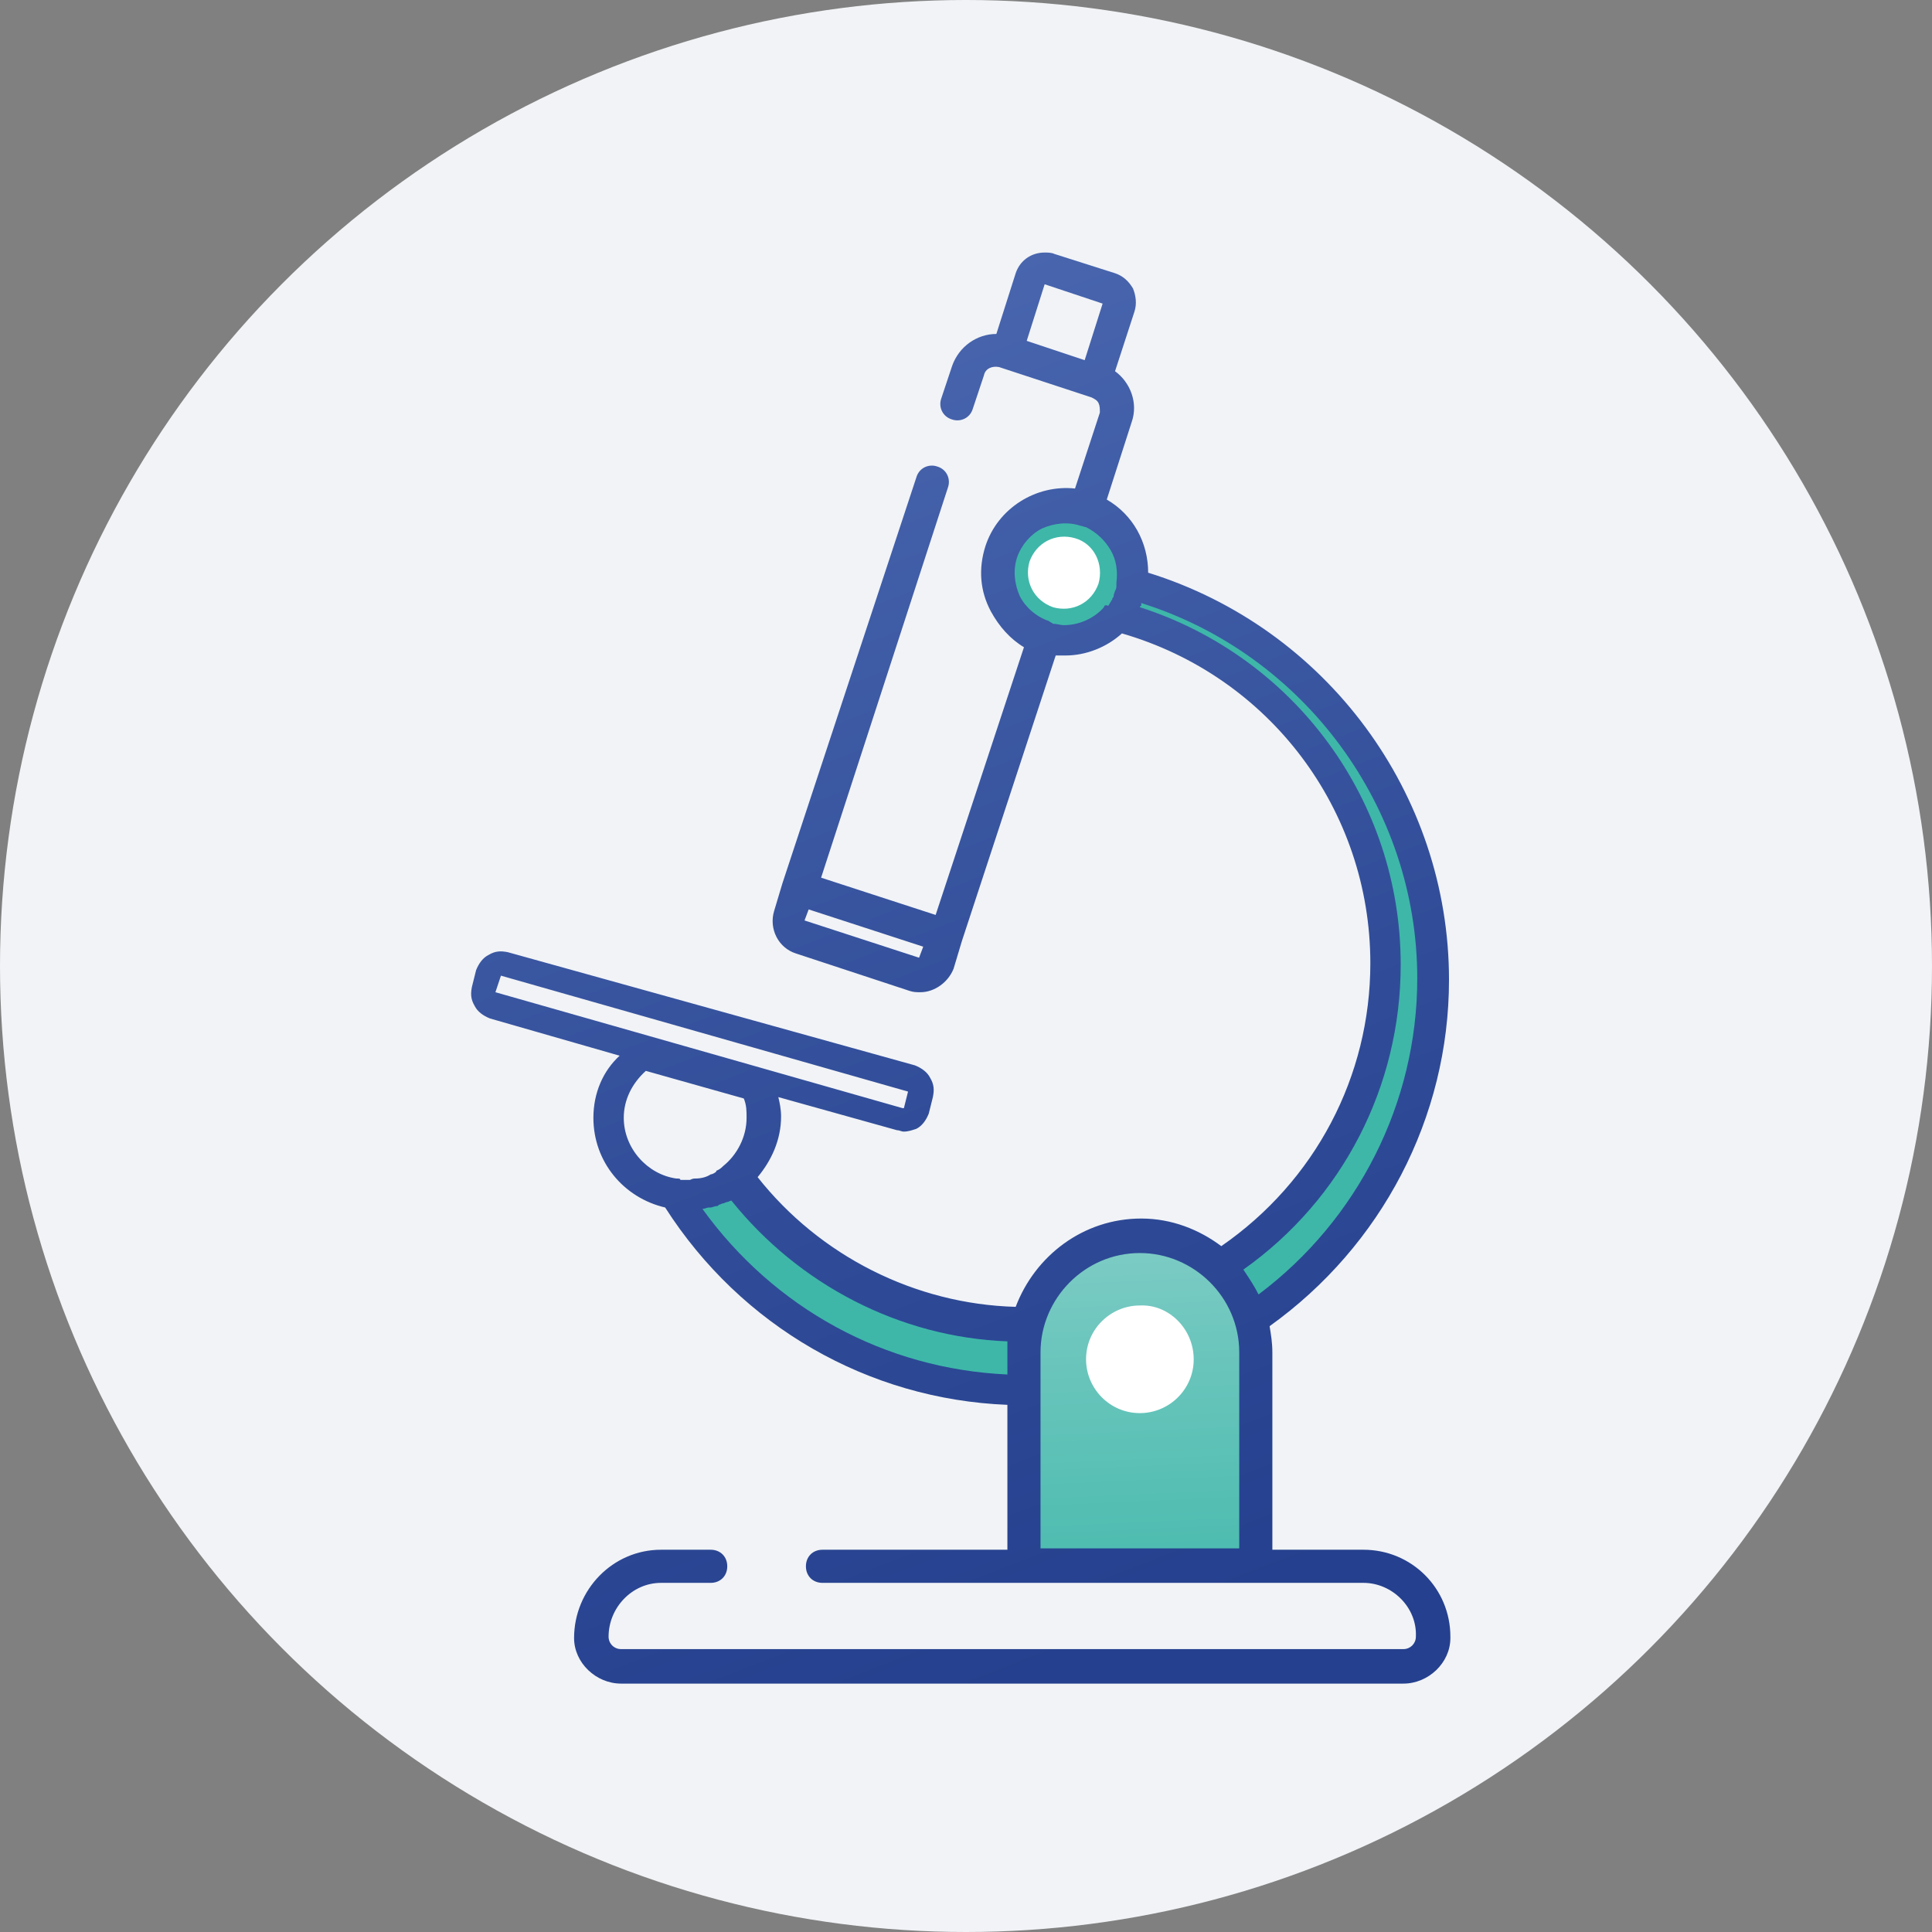
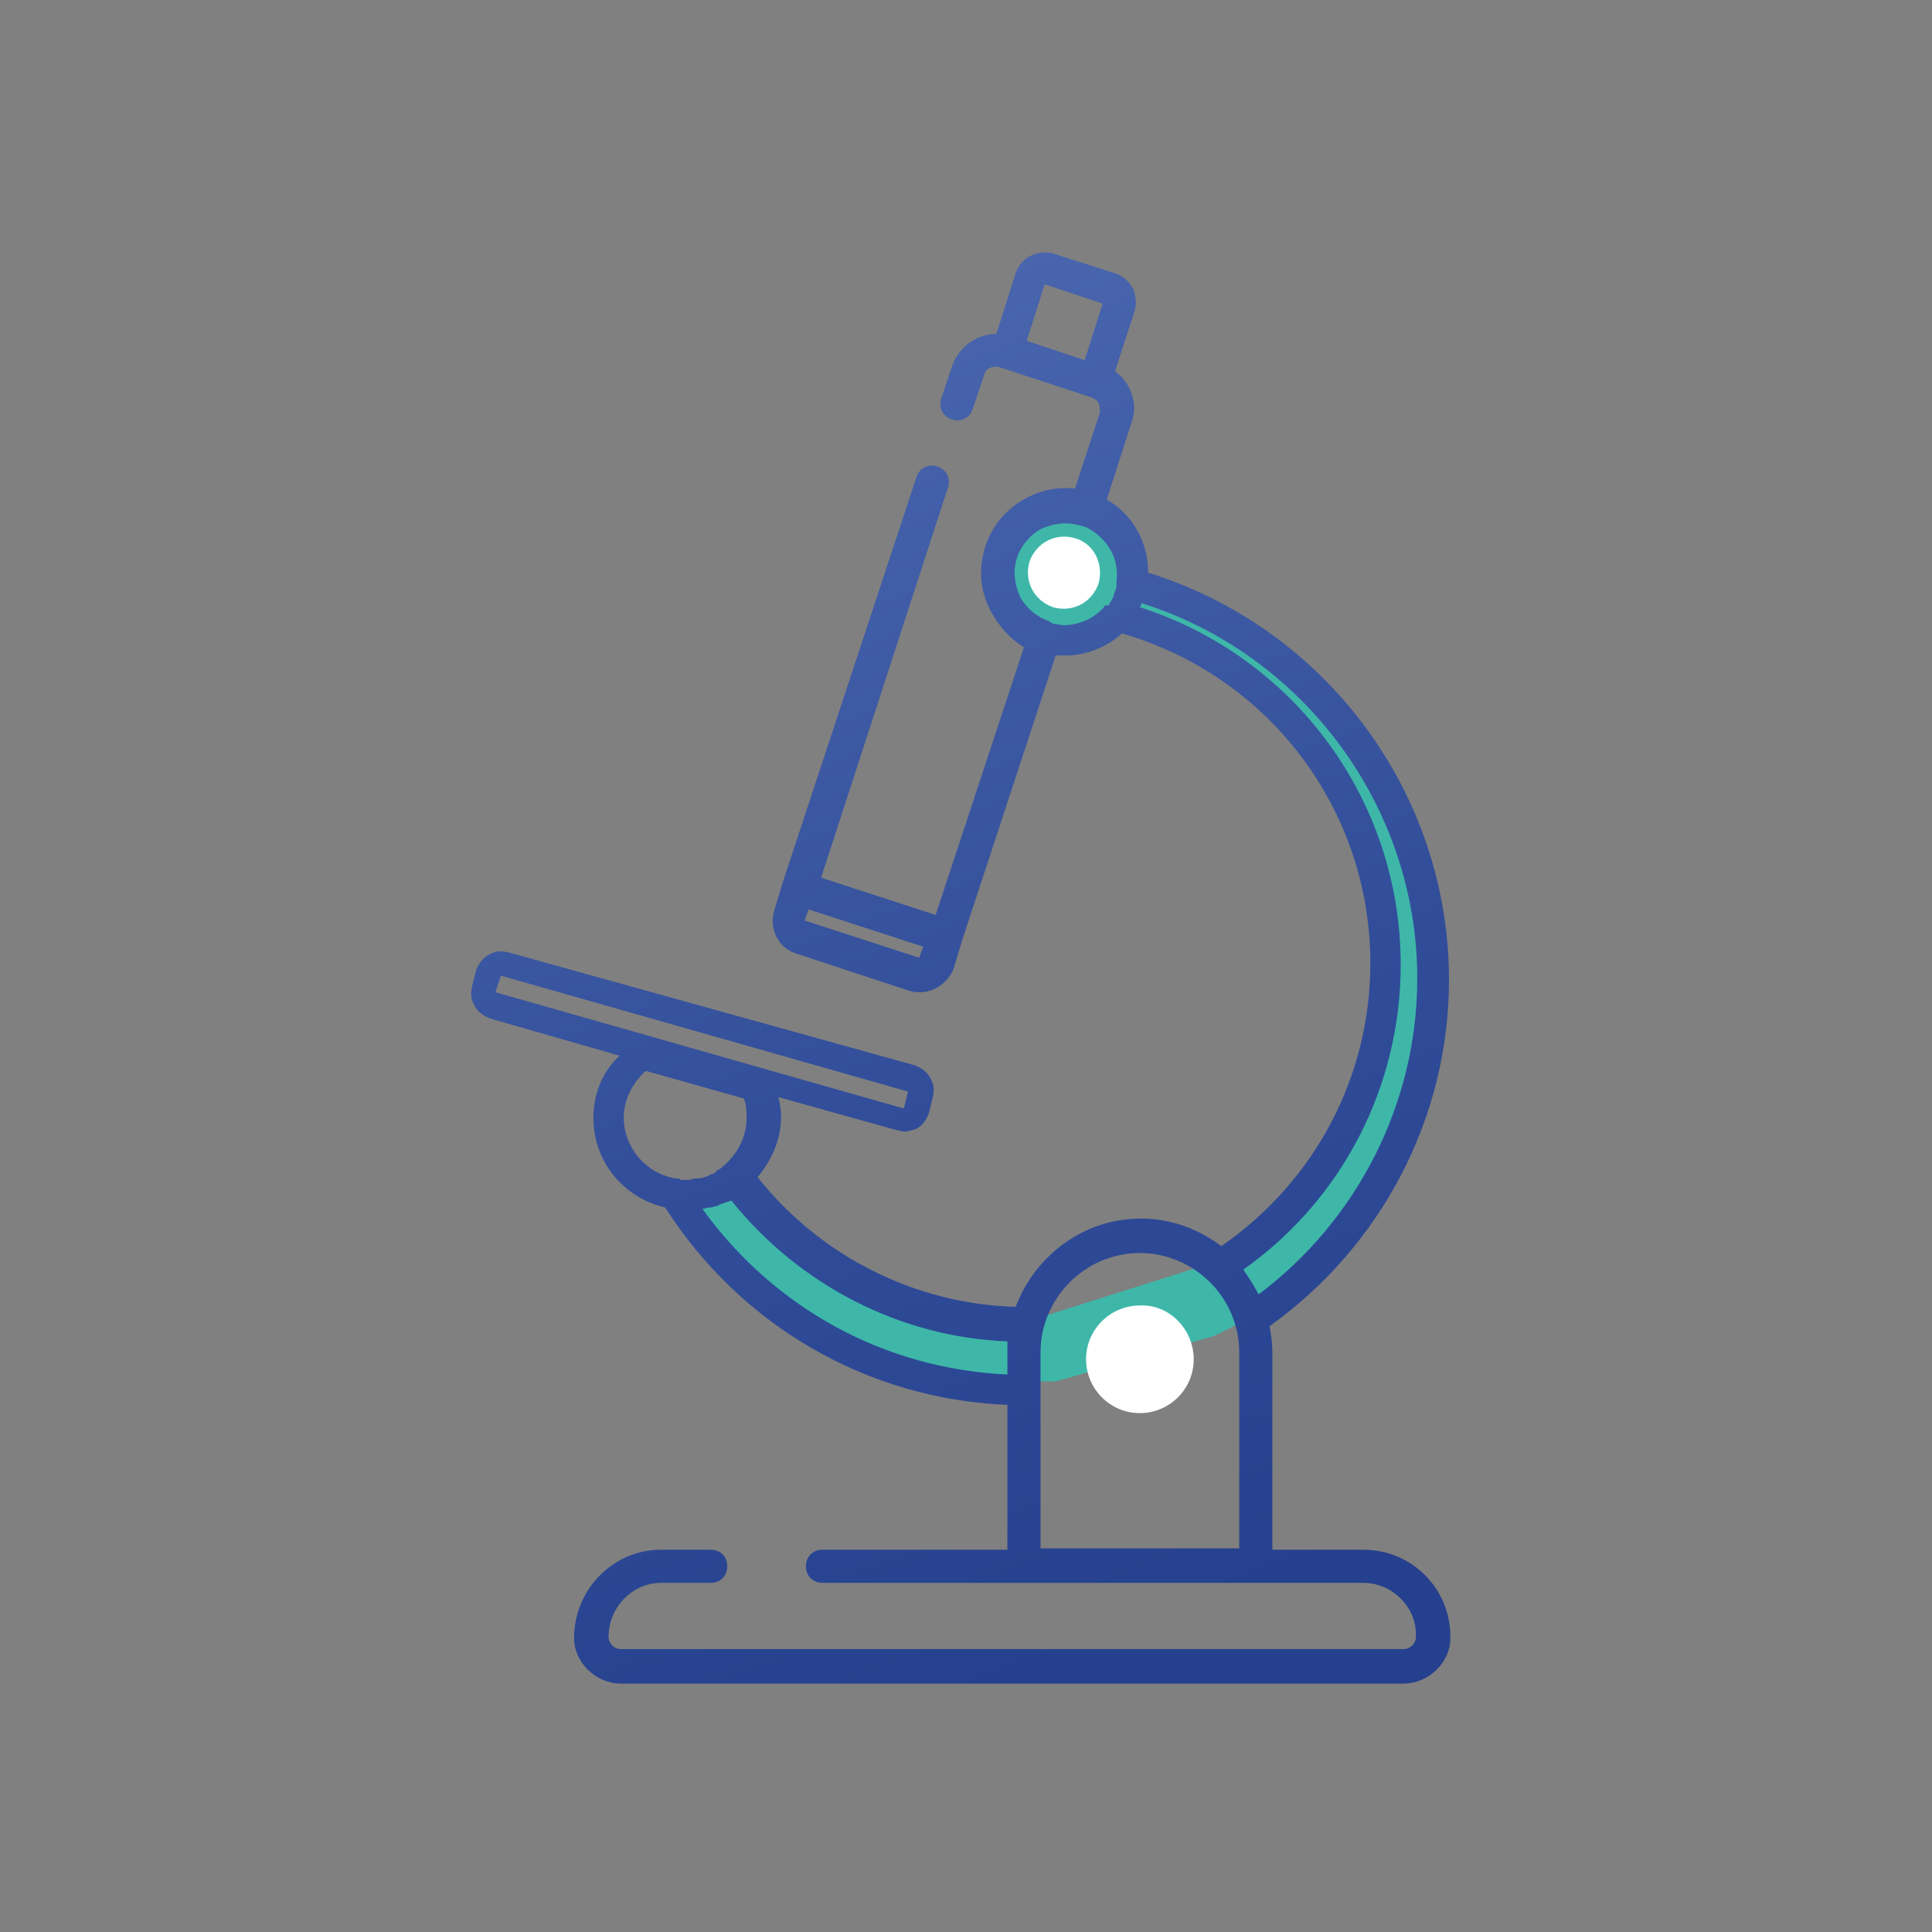
<svg xmlns="http://www.w3.org/2000/svg" xmlns:xlink="http://www.w3.org/1999/xlink" version="1.1" id="Layer_1" x="0px" y="0px" viewBox="0 0 140 140" style="enable-background:new 0 0 140 140;" xml:space="preserve">
  <rect x="0" y="0" width="140" height="140" fill="#808080" stroke="none" />
  <style type="text/css"> .st0{fill-rule:evenodd;clip-rule:evenodd;fill:#F1F3F6;} .st1{clip-path:url(#SVGID_2_);fill:#3EB7A9;} .st2{clip-path:url(#SVGID_4_);fill:url(#SVGID_5_);} .st3{clip-path:url(#SVGID_7_);fill:#3EB7A9;} .st4{clip-path:url(#SVGID_7_);fill:#FFFFFF;} .st5{clip-path:url(#SVGID_9_);fill:url(#SVGID_10_);} .st6{fill:none;} </style>
  <title>8FE6C20B-FDA0-4ECE-88DE-92E1D1952755</title>
-   <circle id="Oval" class="st0" cx="70" cy="70" r="70" />
  <g>
    <g>
      <defs>
        <rect id="SVGID_1_" x="34.2" y="18.3" width="70.9" height="103.7" />
      </defs>
      <clipPath id="SVGID_2_">
        <use xlink:href="#SVGID_1_" style="overflow:visible;" />
      </clipPath>
      <path class="st1" d="M81.4,45.3c0,0,9.6,1.3,16.1,12.7c6.5,11.4,1.3,19.6,1.3,19.6s-3.5,9.6-5.5,10.8c-2,1.2-5.1,3-5.1,3 l-13.9,4.4L65,94.5l-11.7-9.1l-3.6,1.4l2.6,4l5.5,5l4.2,2.6l7.5,1.7h7L88,96.8l4.6-2.3c0,0,9.7-9.4,11.6-22.6 c0,0,2.1-18.3-19.5-28.1l-2.6-1.4L81.4,45.3z" />
    </g>
    <g>
      <defs>
-         <path id="SVGID_3_" d="M79.7,90.3c-3,0.1-5.4,5.6-5.4,5.6v17h16.9c0,0-0.1-14.3-1.5-19c-1-3.2-3.9-3.8-6.6-3.8 C81.8,90.1,80.7,90.2,79.7,90.3" />
-       </defs>
+         </defs>
      <clipPath id="SVGID_4_">
        <use xlink:href="#SVGID_3_" style="overflow:visible;" />
      </clipPath>
      <linearGradient id="SVGID_5_" gradientUnits="userSpaceOnUse" x1="-221.618" y1="-348.749" x2="-221.109" y2="-348.749" gradientTransform="matrix(3.83 81.575 81.575 -3.83 29379.664 16824.631)">
        <stop offset="0" style="stop-color:#90D2CD" />
        <stop offset="0.375" style="stop-color:#6CC6BD" />
        <stop offset="0.779" style="stop-color:#4BBBAF" />
        <stop offset="1" style="stop-color:#3EB7A9" />
      </linearGradient>
      <polygon class="st2" points="91.2,89.3 92.3,112.8 74.4,113.7 73.3,90.1 " />
    </g>
    <g>
      <defs>
        <rect id="SVGID_6_" x="34.2" y="18.3" width="70.9" height="103.7" />
      </defs>
      <clipPath id="SVGID_7_">
        <use xlink:href="#SVGID_6_" style="overflow:visible;" />
      </clipPath>
      <path class="st3" d="M82.1,41.2c0,2.8-2.3,5-5,5s-5-2.3-5-5c0-2.8,2.3-5,5-5S82.1,38.4,82.1,41.2" />
      <path class="st4" d="M79.6,42.3c-0.5,1.4-1.9,2.1-3.3,1.7c-1.4-0.5-2.1-1.9-1.7-3.3c0.5-1.4,1.9-2.1,3.3-1.7 C79.3,39.4,80,40.9,79.6,42.3" />
      <path class="st4" d="M86.5,98.5c0,2.2-1.8,3.9-3.9,3.9c-2.2,0-3.9-1.8-3.9-3.9c0-2.2,1.8-3.9,3.9-3.9 C84.7,94.5,86.5,96.3,86.5,98.5" />
    </g>
    <g>
      <defs>
        <path id="SVGID_8_" d="M75.4,98c0-3.9,3.2-7.2,7.2-7.2c3.9,0,7.2,3.2,7.2,7.2v14.2H75.4V98z M50.9,87.6c0.2,0,0.3-0.1,0.5-0.1 c0,0,0.1,0,0.1,0c0.1,0,0.3-0.1,0.4-0.1c0.1,0,0.1,0,0.2-0.1c0.1,0,0.2-0.1,0.3-0.1c0.1,0,0.2-0.1,0.3-0.1c0.1,0,0.2-0.1,0.3-0.1 c0,0,0,0,0,0c4.9,6.1,12.2,9.9,20,10.2c0,0.3,0,0.6,0,0.9v1.5C64.1,99.2,56.1,94.8,50.9,87.6 M49,85.4c-2.1-0.3-3.8-2.2-3.8-4.4 c0-1.3,0.6-2.5,1.6-3.4l7.1,2c0.2,0.5,0.2,0.9,0.2,1.4c0,1.4-0.7,2.7-1.7,3.5c-0.1,0.1-0.2,0.2-0.4,0.3c0,0-0.1,0-0.1,0.1 c-0.1,0.1-0.3,0.2-0.4,0.2c0,0,0,0,0,0c-0.3,0.2-0.7,0.3-1.1,0.3c-0.1,0-0.2,0-0.4,0.1c-0.1,0-0.3,0-0.4,0c0,0-0.1,0-0.1,0 c-0.1,0-0.2,0-0.2,0C49.3,85.4,49.2,85.4,49,85.4C49,85.4,49,85.4,49,85.4C49,85.4,49,85.4,49,85.4C49,85.4,49,85.4,49,85.4 M35.9,71.9l0.4-1.2l29.5,8.4l-0.3,1.2c0,0,0,0-0.1,0L35.9,71.9z M66.6,69.4l-8.3-2.7l0.3-0.8l8.3,2.7L66.6,69.4 C66.7,69.4,66.7,69.4,66.6,69.4C66.6,69.4,66.6,69.4,66.6,69.4 M90.1,92c7.2-5.1,11.4-13.3,11.4-22.1c0-11.9-7.7-22.3-18.9-25.9 c0,0,0-0.1,0.1-0.1c0,0,0,0,0-0.1c0,0,0,0,0-0.1c11.8,3.7,20,14.8,20,27.2c0,9-4.3,17.5-11.5,22.9C90.9,93.2,90.5,92.6,90.1,92 M76.3,45.2c-0.1-0.1-0.2-0.1-0.3-0.2c-0.9-0.3-1.7-1-2.1-1.8c-0.4-0.9-0.5-1.9-0.2-2.8c0.3-0.9,1-1.7,1.8-2.1 c0.9-0.4,1.9-0.5,2.8-0.2c0.1,0,0.3,0.1,0.4,0.1c0.8,0.4,1.4,1,1.8,1.7c0.4,0.7,0.5,1.5,0.4,2.3c0,0.1,0,0.1,0,0.2 c0,0.1,0,0.3-0.1,0.4c0,0,0,0,0,0c0,0.1-0.1,0.2-0.1,0.4c0,0.1-0.1,0.1-0.1,0.2c0,0.1-0.1,0.1-0.1,0.2c-0.1,0.1-0.1,0.2-0.2,0.3 c0,0,0,0,0,0C80.1,43.8,80,43.9,80,44c0,0,0,0,0,0c-0.7,0.8-1.8,1.3-2.9,1.3C76.8,45.3,76.6,45.2,76.3,45.2 M74.4,24.7l1.3-4.1 l4.2,1.4l-1.3,4.1L74.4,24.7z M73.6,19.8l-1.4,4.4c-1.4,0-2.7,0.9-3.2,2.3l-0.8,2.4c-0.2,0.6,0.1,1.3,0.8,1.5 c0.6,0.2,1.3-0.1,1.5-0.8l0.8-2.4c0.1-0.5,0.6-0.7,1.1-0.6l6.7,2.2c0.2,0.1,0.4,0.2,0.5,0.4c0.1,0.2,0.1,0.4,0.1,0.7l-1.8,5.5 c-2.8-0.3-5.6,1.4-6.5,4.2c-0.5,1.6-0.4,3.2,0.4,4.7c0.6,1.1,1.4,2,2.4,2.6l-6.4,19.4l-8.3-2.7l9.2-28.3c0.2-0.6-0.1-1.3-0.8-1.5 c-0.6-0.2-1.3,0.1-1.5,0.8L56.7,64c0,0,0,0,0,0l-0.6,2c-0.4,1.3,0.3,2.7,1.6,3.1l8.2,2.7c0.3,0.1,0.5,0.1,0.8,0.1 c1,0,2-0.7,2.4-1.7l0.6-2c0,0,0,0,0,0l6.8-20.7c0.2,0,0.4,0,0.7,0c1.5,0,3-0.6,4.1-1.6c10.7,3.1,18,12.8,18,23.9 c0,8.2-4,15.8-10.8,20.5c-1.6-1.2-3.6-2-5.8-2c-4.2,0-7.7,2.7-9.1,6.4c-7.3-0.2-14.2-3.7-18.7-9.4c1-1.2,1.7-2.7,1.7-4.4 c0-0.5-0.1-1-0.2-1.4l8.6,2.4c0.2,0,0.3,0.1,0.5,0.1c0.3,0,0.6-0.1,0.9-0.2c0.4-0.2,0.7-0.6,0.9-1.1l0.3-1.2 c0.1-0.5,0.1-0.9-0.2-1.4c-0.2-0.4-0.6-0.7-1.1-0.9L36.8,69c-0.5-0.1-0.9-0.1-1.4,0.2c-0.4,0.2-0.7,0.6-0.9,1.1l-0.3,1.2 c-0.1,0.5-0.1,0.9,0.2,1.4c0.2,0.4,0.6,0.7,1.1,0.9l9.4,2.7C43.7,77.6,43,79.2,43,81c0,3.2,2.2,5.8,5.2,6.5 c5.5,8.6,14.7,13.9,24.8,14.3v10.5H59.6c-0.7,0-1.2,0.5-1.2,1.2s0.5,1.2,1.2,1.2h14.6H91h7.8c2.1,0,3.9,1.8,3.8,3.9 c0,0.5-0.4,0.9-0.9,0.9H45c-0.5,0-0.9-0.4-0.9-0.9c0-2.1,1.7-3.9,3.8-3.9h3.6c0.7,0,1.2-0.5,1.2-1.2s-0.5-1.2-1.2-1.2h-3.6 c-3.5,0-6.3,2.9-6.3,6.4c0,1.8,1.6,3.3,3.4,3.3h56.7c1.8,0,3.4-1.5,3.4-3.3c0,0,0,0,0-0.1v0c0-3.5-2.8-6.3-6.3-6.3h-6.6V98 c0-0.7-0.1-1.3-0.2-1.9c8.1-5.8,13-15.1,13-25.1c0-13.5-8.9-25.5-21.8-29.5c0-2.2-1.1-4.2-3-5.3l1.8-5.6c0.5-1.4-0.1-2.9-1.2-3.7 l1.4-4.3c0.2-0.6,0.1-1.2-0.1-1.7c-0.3-0.5-0.7-0.9-1.3-1.1l-4.4-1.4c-0.2-0.1-0.5-0.1-0.7-0.1C74.7,18.3,73.9,18.9,73.6,19.8" />
      </defs>
      <clipPath id="SVGID_9_">
        <use xlink:href="#SVGID_8_" style="overflow:visible;" />
      </clipPath>
      <linearGradient id="SVGID_10_" gradientUnits="userSpaceOnUse" x1="-224.75" y1="-350.882" x2="-224.241" y2="-350.882" gradientTransform="matrix(64.851 177.702 177.702 -64.851 76981.336 17209.535)">
        <stop offset="0" style="stop-color:#4865AE" />
        <stop offset="0.581" style="stop-color:#314D99" />
        <stop offset="1" style="stop-color:#25408E" />
      </linearGradient>
      <polygon class="st5" points="96.7,-4.6 138.4,109.7 42.4,144.8 0.7,30.4 " />
    </g>
    <rect x="34.2" y="18.3" class="st6" width="70.9" height="103.7" />
  </g>
</svg>